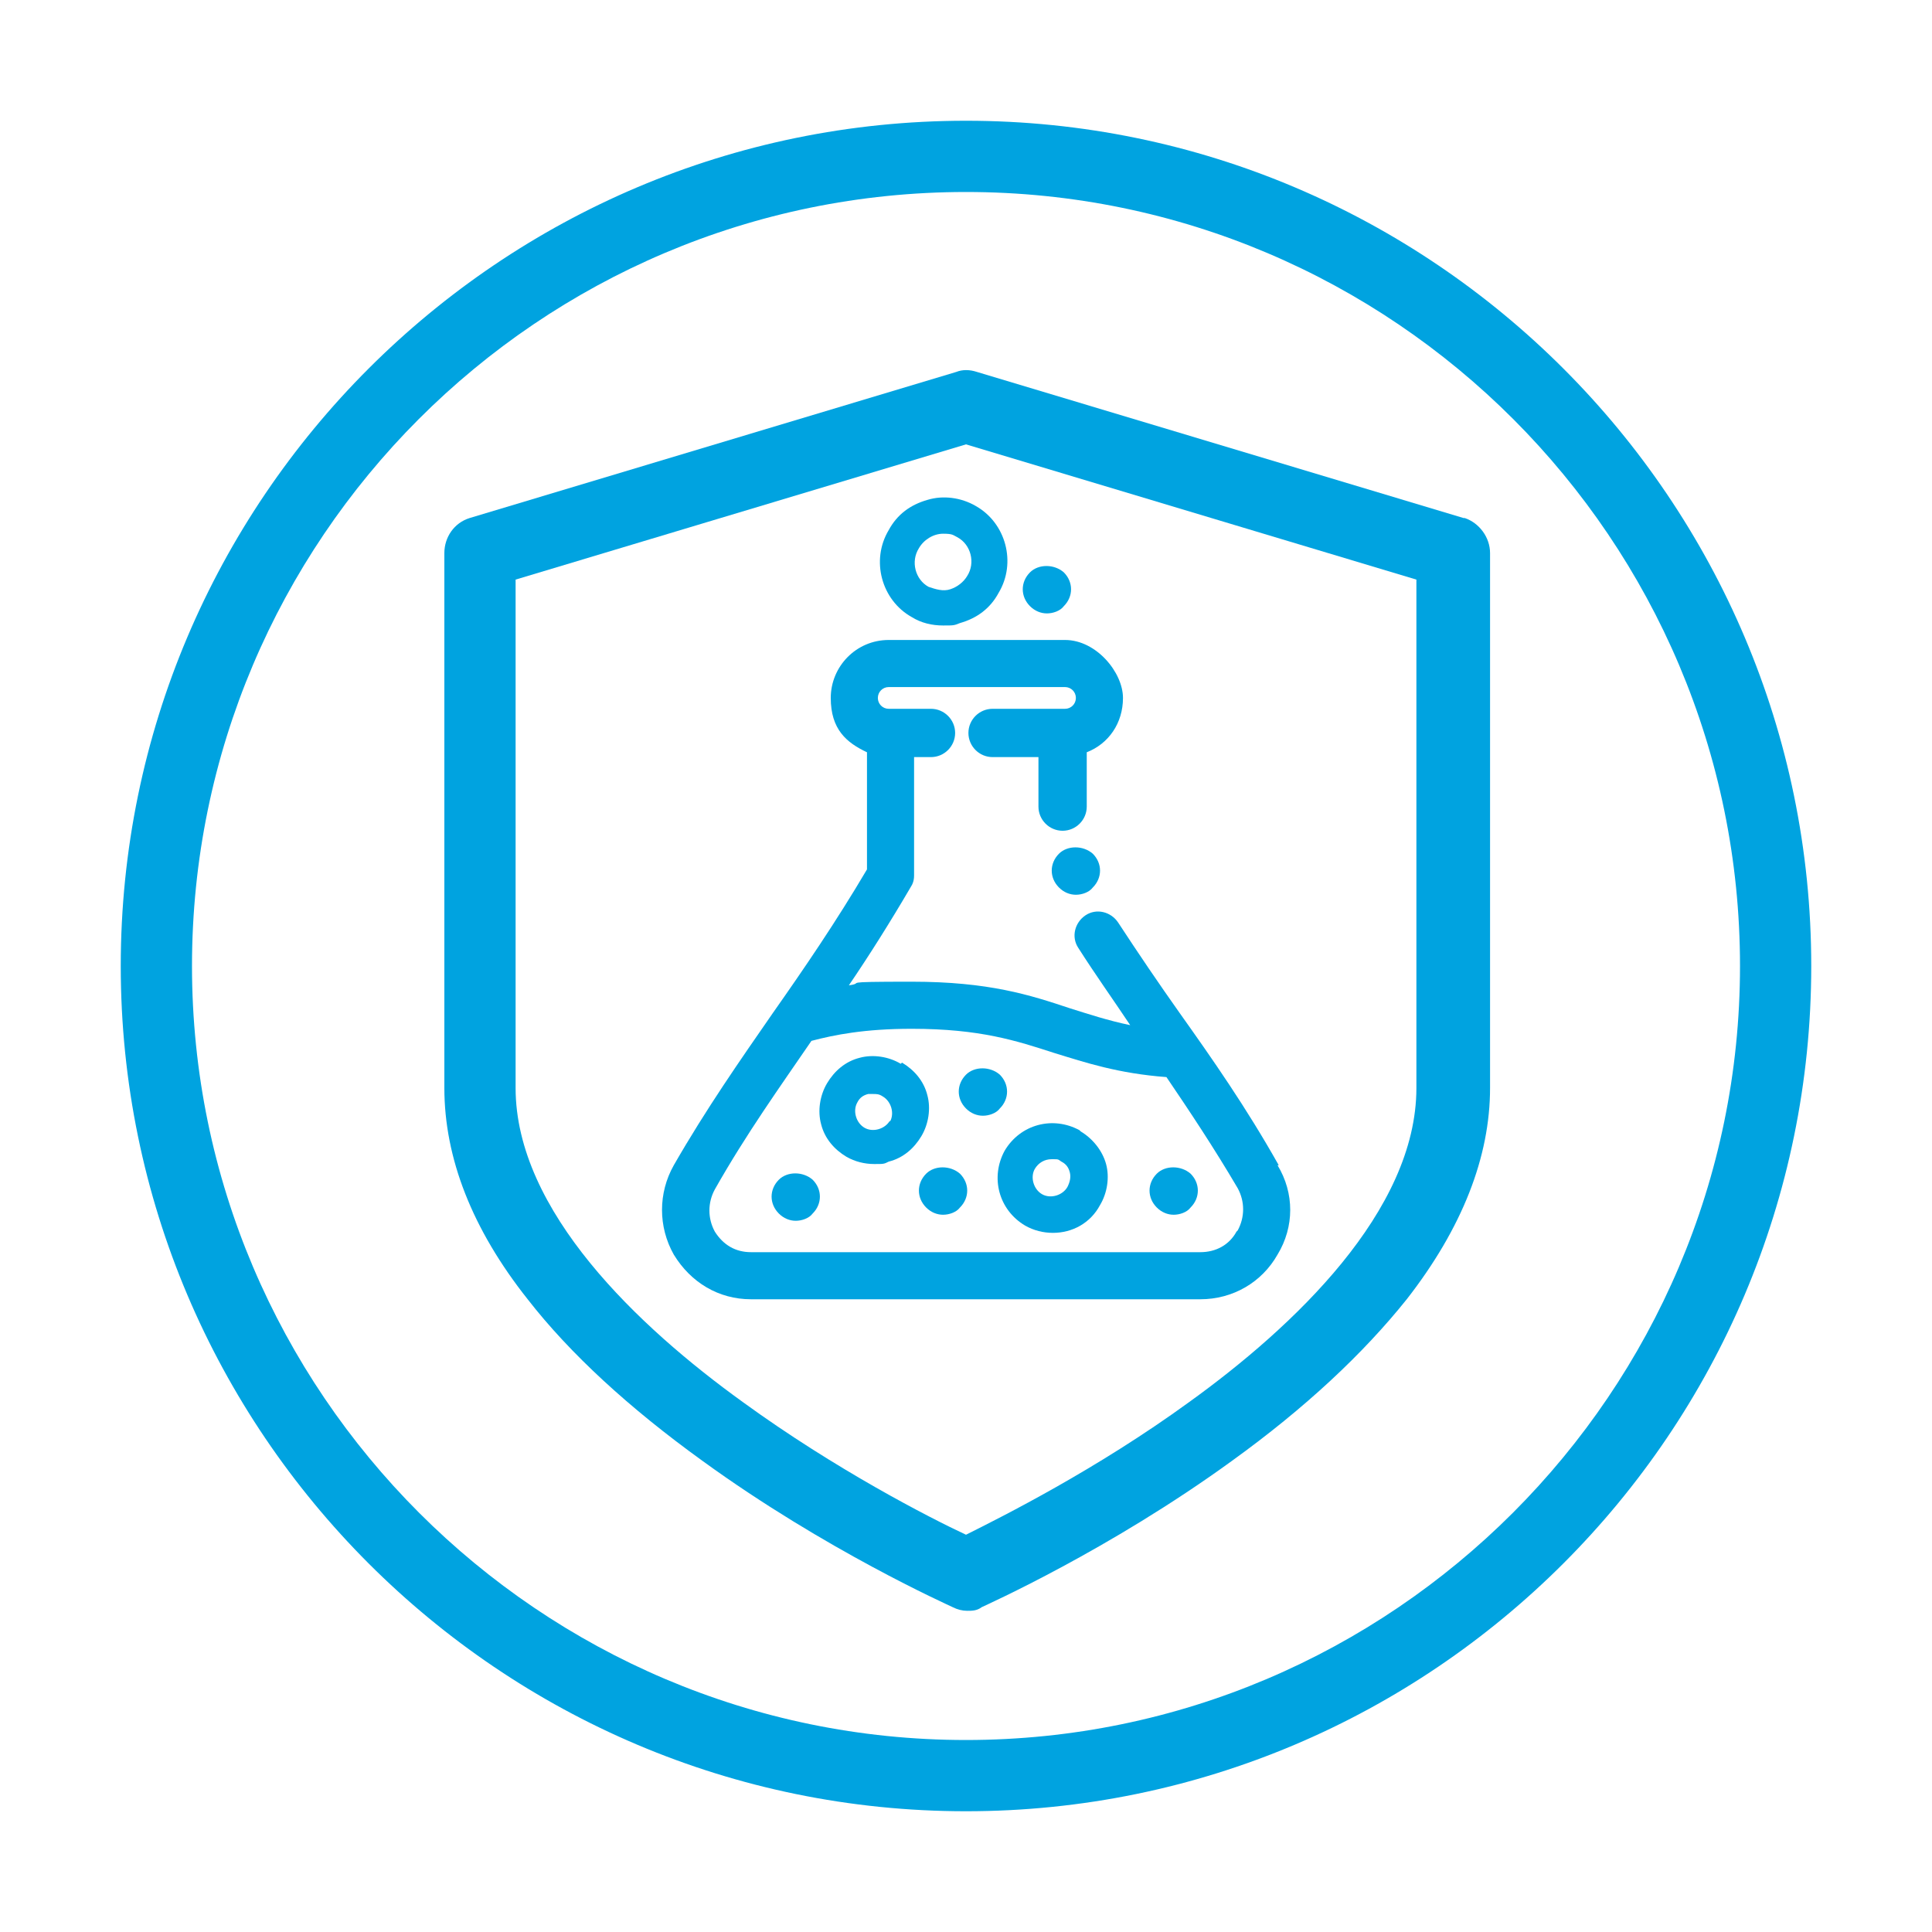
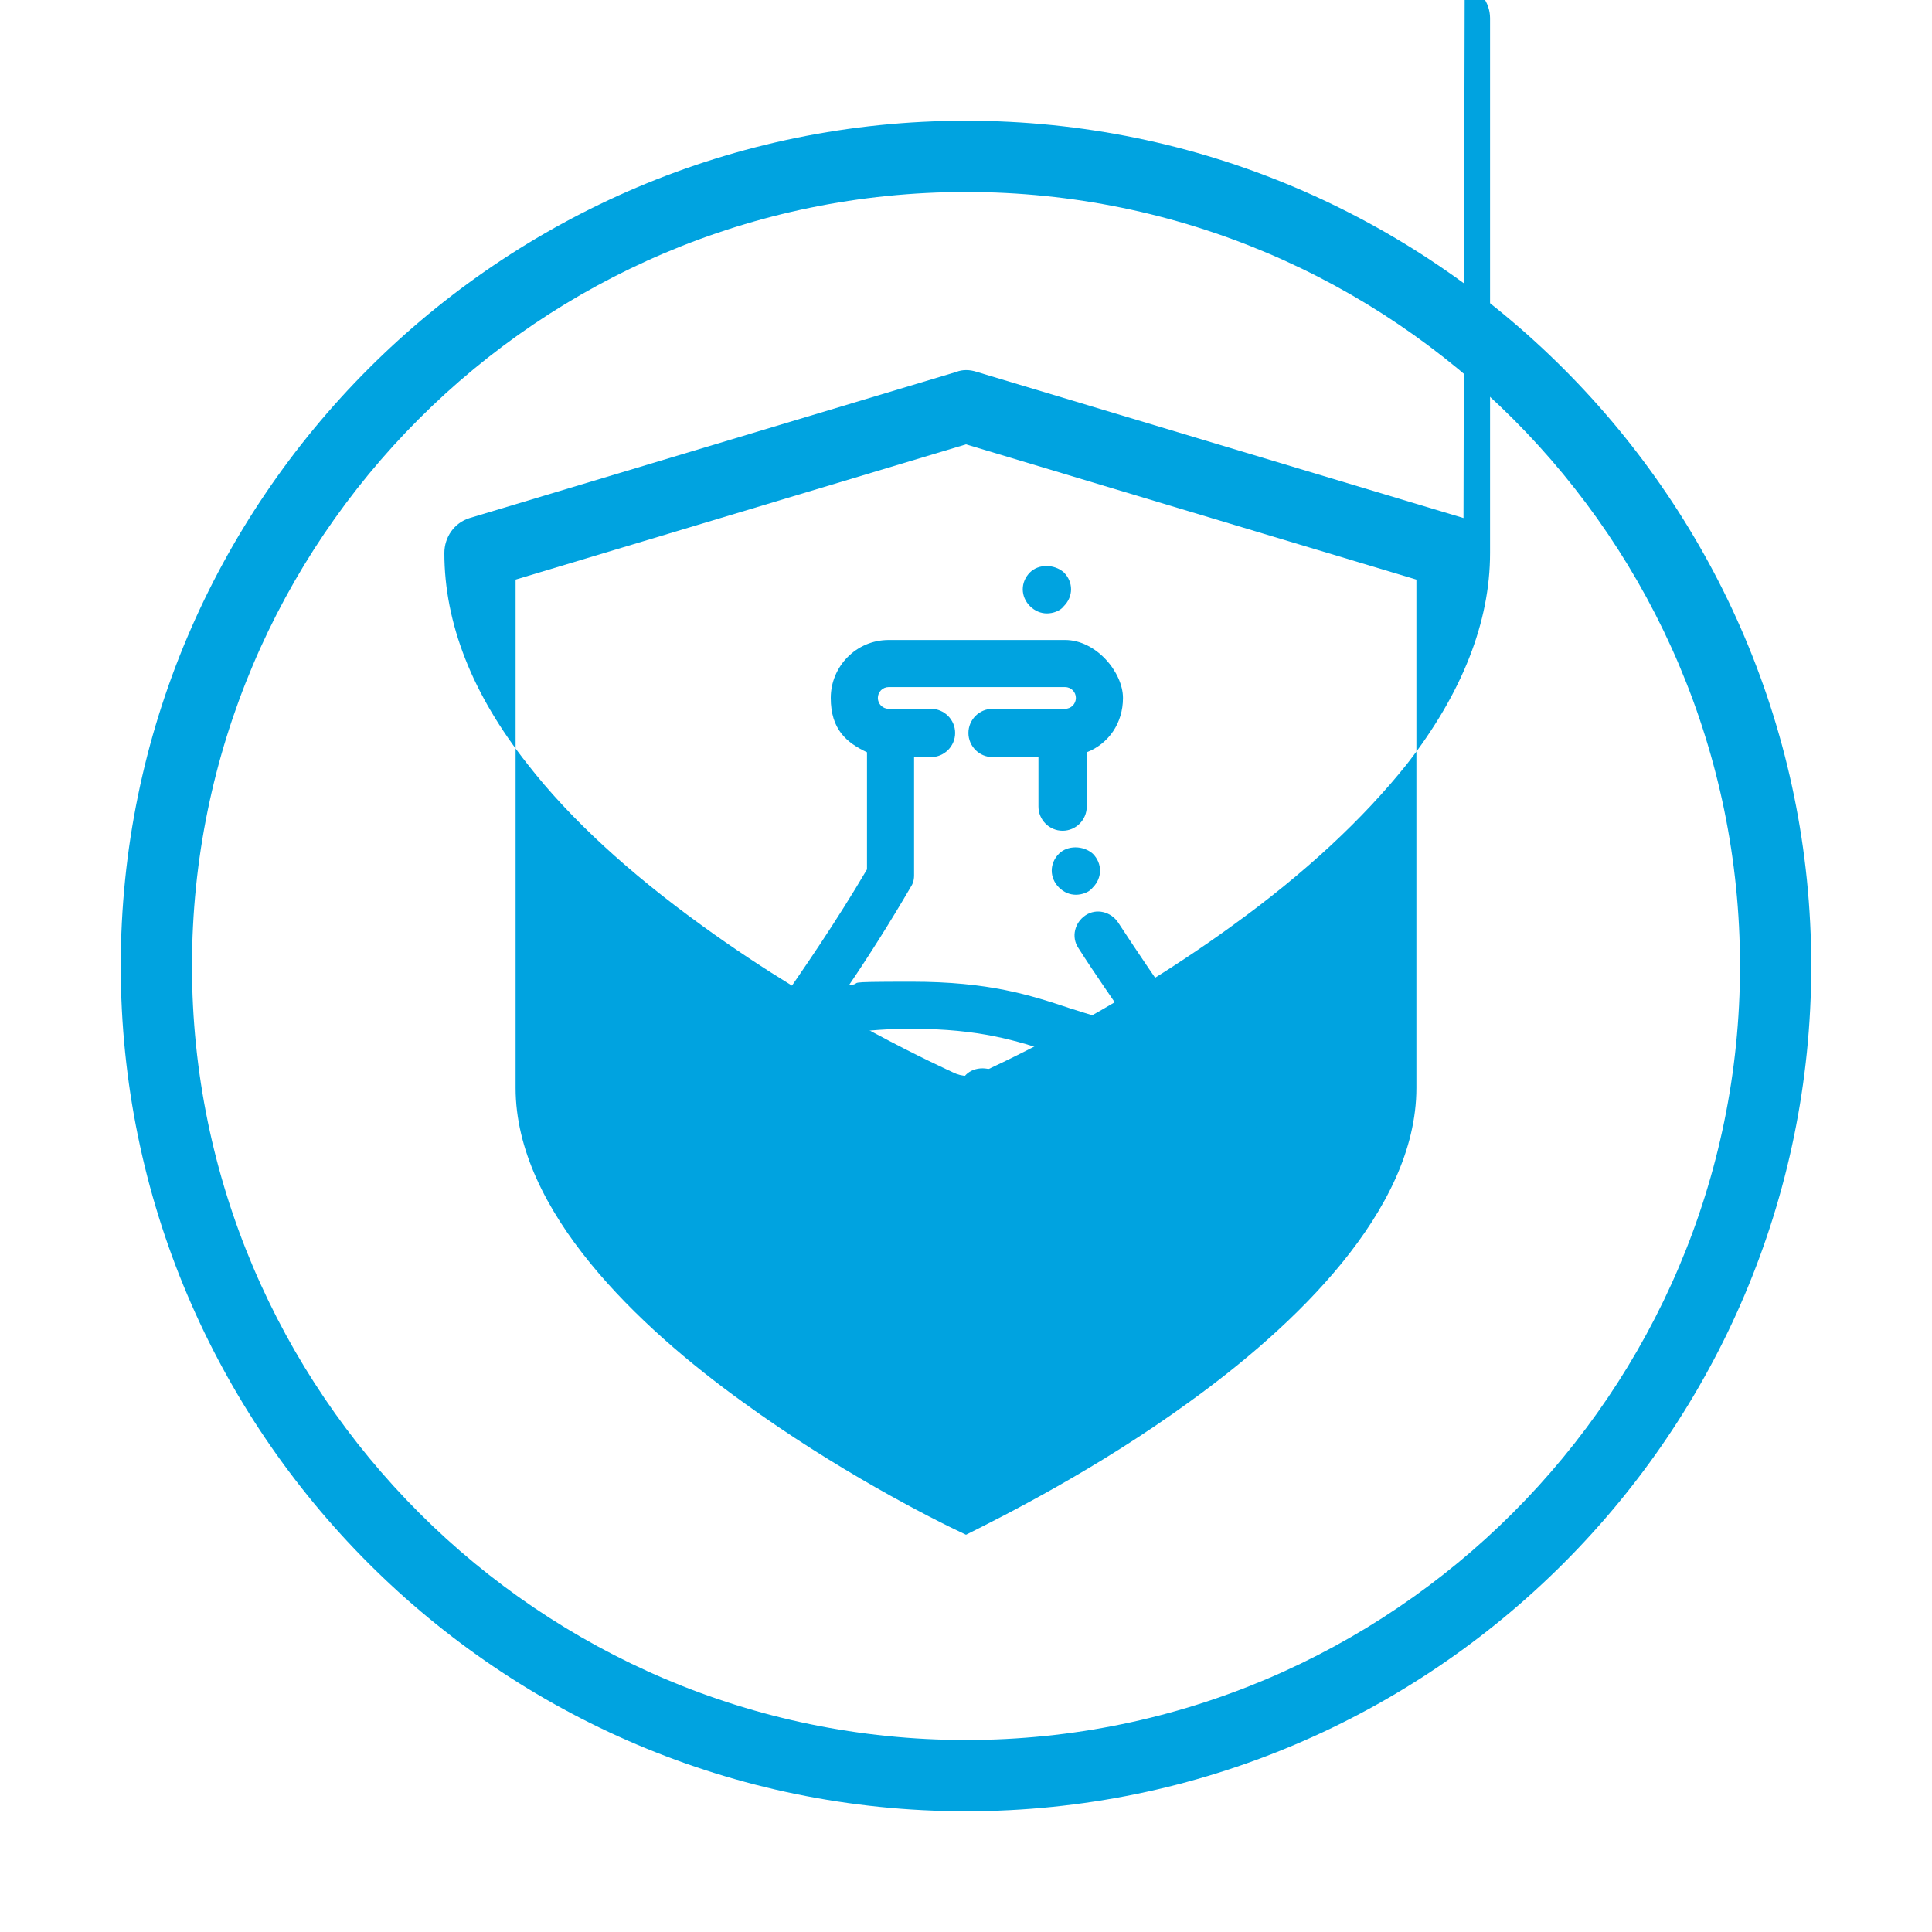
<svg xmlns="http://www.w3.org/2000/svg" id="Layer_1" version="1.1" viewBox="0 0 160 160">
  <defs>
    <style> .st0 { fill: #00a3e0; } </style>
  </defs>
  <path class="st0" d="M80,150c-38.6,0-70-31.4-70-70S41.4,10,80,10s70,31.4,70,70-31.4,70-70,70M80,15.9C44.6,15.9,15.9,44.7,15.9,80s28.8,64.1,64.1,64.1,64.1-28.8,64.1-64.1S115.4,15.9,80,15.9" />
-   <path class="st0" d="M121.2,42.9l-40.3-12.1c-.6-.2-1.2-.2-1.7,0l-40.3,12.1c-1.3.4-2.1,1.6-2.1,2.9v44.3c0,5.8,2.3,11.7,6.9,17.5,3.5,4.5,8.4,9,14.5,13.4,10.2,7.4,20.3,11.9,20.7,12.1.4.2.8.3,1.2.3s.8,0,1.2-.3c.4-.2,10.5-4.7,20.7-12.1,6.1-4.4,10.9-8.9,14.5-13.4,4.6-5.9,6.9-11.8,6.9-17.5v-44.3c0-1.3-.9-2.5-2.1-2.9ZM117.3,90.1c0,10.2-10.2,19.8-18.8,26-7.7,5.6-15.5,9.5-18.5,11-3-1.4-10.8-5.4-18.5-11-8.6-6.2-18.8-15.8-18.8-26v-42.1l37.3-11.2,37.3,11.2v42.1Z" />
+   <path class="st0" d="M121.2,42.9l-40.3-12.1c-.6-.2-1.2-.2-1.7,0l-40.3,12.1c-1.3.4-2.1,1.6-2.1,2.9c0,5.8,2.3,11.7,6.9,17.5,3.5,4.5,8.4,9,14.5,13.4,10.2,7.4,20.3,11.9,20.7,12.1.4.2.8.3,1.2.3s.8,0,1.2-.3c.4-.2,10.5-4.7,20.7-12.1,6.1-4.4,10.9-8.9,14.5-13.4,4.6-5.9,6.9-11.8,6.9-17.5v-44.3c0-1.3-.9-2.5-2.1-2.9ZM117.3,90.1c0,10.2-10.2,19.8-18.8,26-7.7,5.6-15.5,9.5-18.5,11-3-1.4-10.8-5.4-18.5-11-8.6-6.2-18.8-15.8-18.8-26v-42.1l37.3-11.2,37.3,11.2v42.1Z" />
  <g>
    <path class="st0" d="M105.9,96.5c-2.7-4.8-5.5-8.8-8.2-12.6-1.7-2.4-3.4-4.9-5.1-7.5-.6-.9-1.8-1.2-2.7-.6-.9.6-1.2,1.8-.6,2.7,1.4,2.2,2.9,4.3,4.3,6.4-1.9-.4-3.4-.9-5-1.4-3.3-1.1-6.7-2.2-13.1-2.2s-3.7.1-5.2.3c1.7-2.5,3.4-5.2,5.1-8.1.2-.3.3-.6.3-1v-9.8h1.4c1.1,0,2-.9,2-2s-.9-2-2-2h-3.5c-.5,0-.9-.4-.9-.9s.4-.9.9-.9h14.6c.5,0,.9.4.9.9s-.4.9-.9.9h-6c-1.1,0-2,.9-2,2s.9,2,2,2h3.8v4.1c0,1.1.9,2,2,2s2-.9,2-2v-4.5c1.8-.7,3-2.4,3-4.5s-2.2-4.8-4.8-4.8h-14.6c-2.7,0-4.8,2.2-4.8,4.8s1.3,3.7,3,4.5v9.7c-2.6,4.4-5.2,8.2-7.8,11.9-2.7,3.9-5.5,7.9-8.2,12.6-1.3,2.3-1.3,5.1,0,7.4,1.4,2.3,3.7,3.7,6.4,3.7h37.2c2.7,0,5.1-1.4,6.4-3.7,1.4-2.3,1.4-5.1,0-7.4ZM102.4,102c-.6,1.1-1.7,1.7-3,1.7h-37.2c-1.3,0-2.3-.6-3-1.7-.6-1.1-.6-2.4,0-3.5,2.6-4.6,5.4-8.5,8-12.3,1.9-.5,4.4-1,8.3-1,5.7,0,8.7,1,11.8,2,2.6.8,5.3,1.7,9.3,2,1.9,2.8,3.9,5.8,5.9,9.2.6,1.1.6,2.4,0,3.5Z" />
-     <path class="st0" d="M74.6,88.1c-1-.6-2.3-.8-3.4-.5-1.2.3-2.1,1.1-2.7,2.1-.6,1-.8,2.3-.5,3.4.3,1.2,1.1,2.1,2.1,2.7.7.4,1.5.6,2.3.6s.8,0,1.2-.2c1.2-.3,2.1-1.1,2.7-2.1.6-1,.8-2.3.5-3.4-.3-1.2-1.1-2.1-2.1-2.7ZM73.7,92.8c-.4.7-1.4,1-2.1.6-.7-.4-1-1.4-.6-2.1.2-.4.5-.6.9-.7.1,0,.3,0,.4,0,.3,0,.5,0,.8.2.7.4,1,1.4.6,2.1Z" />
-     <path class="st0" d="M75.5,51.1c.8.5,1.7.7,2.6.7s.9,0,1.4-.2c1.4-.4,2.5-1.2,3.2-2.5,1.5-2.5.6-5.8-1.9-7.2-1.2-.7-2.7-.9-4-.5-1.4.4-2.5,1.2-3.2,2.5-1.5,2.5-.6,5.8,1.9,7.2ZM76.1,45.4c.4-.7,1.2-1.2,2-1.2s.8.1,1.2.3c1.1.6,1.5,2.1.8,3.2-.3.5-.8.9-1.4,1.1-.6.2-1.2,0-1.8-.2-1.1-.6-1.5-2.1-.8-3.2Z" />
    <path class="st0" d="M95.8,97.2c-.4.4-.6.9-.6,1.4s.2,1,.6,1.4c.4.4.9.6,1.4.6s1.1-.2,1.4-.6c.4-.4.6-.9.6-1.4s-.2-1-.6-1.4c-.8-.7-2.1-.7-2.8,0Z" />
    <path class="st0" d="M87.7,70.7c-.4.4-.6.9-.6,1.4s.2,1,.6,1.4c.4.4.9.6,1.4.6s1.1-.2,1.4-.6c.4-.4.6-.9.6-1.4s-.2-1-.6-1.4c-.8-.7-2.1-.7-2.8,0Z" />
    <path class="st0" d="M64.5,97.7c-.4.4-.6.9-.6,1.4s.2,1,.6,1.4c.4.4.9.6,1.4.6s1.1-.2,1.4-.6c.4-.4.6-.9.6-1.4s-.2-1-.6-1.4c-.8-.7-2.1-.7-2.8,0Z" />
    <path class="st0" d="M80,89c-.4.4-.6.9-.6,1.4s.2,1,.6,1.4c.4.4.9.6,1.4.6s1.1-.2,1.4-.6c.4-.4.6-.9.6-1.4s-.2-1-.6-1.4c-.8-.7-2.1-.7-2.8,0Z" />
    <path class="st0" d="M85.3,47.4c-.4.4-.6.9-.6,1.4s.2,1,.6,1.4c.4.4.9.6,1.4.6s1.1-.2,1.4-.6c.4-.4.6-.9.6-1.4s-.2-1-.6-1.4c-.8-.7-2.1-.7-2.8,0Z" />
    <path class="st0" d="M76.7,97.2c-.4.4-.6.9-.6,1.4s.2,1,.6,1.4c.4.4.9.6,1.4.6s1.1-.2,1.4-.6c.4-.4.6-.9.6-1.4s-.2-1-.6-1.4c-.8-.7-2.1-.7-2.8,0Z" />
-     <path class="st0" d="M89.4,93.6c-2.2-1.2-4.9-.5-6.2,1.7-1.2,2.2-.5,4.9,1.7,6.2.7.4,1.5.6,2.3.6,1.6,0,3.1-.8,3.9-2.3.6-1,.8-2.3.5-3.4s-1.1-2.1-2.1-2.7ZM88.4,98.3c-.4.7-1.4,1-2.1.6-.7-.4-1-1.4-.6-2.1.3-.5.8-.8,1.4-.8s.5,0,.8.2c.4.2.6.5.7.9.1.4,0,.8-.2,1.2Z" />
  </g>
</svg>